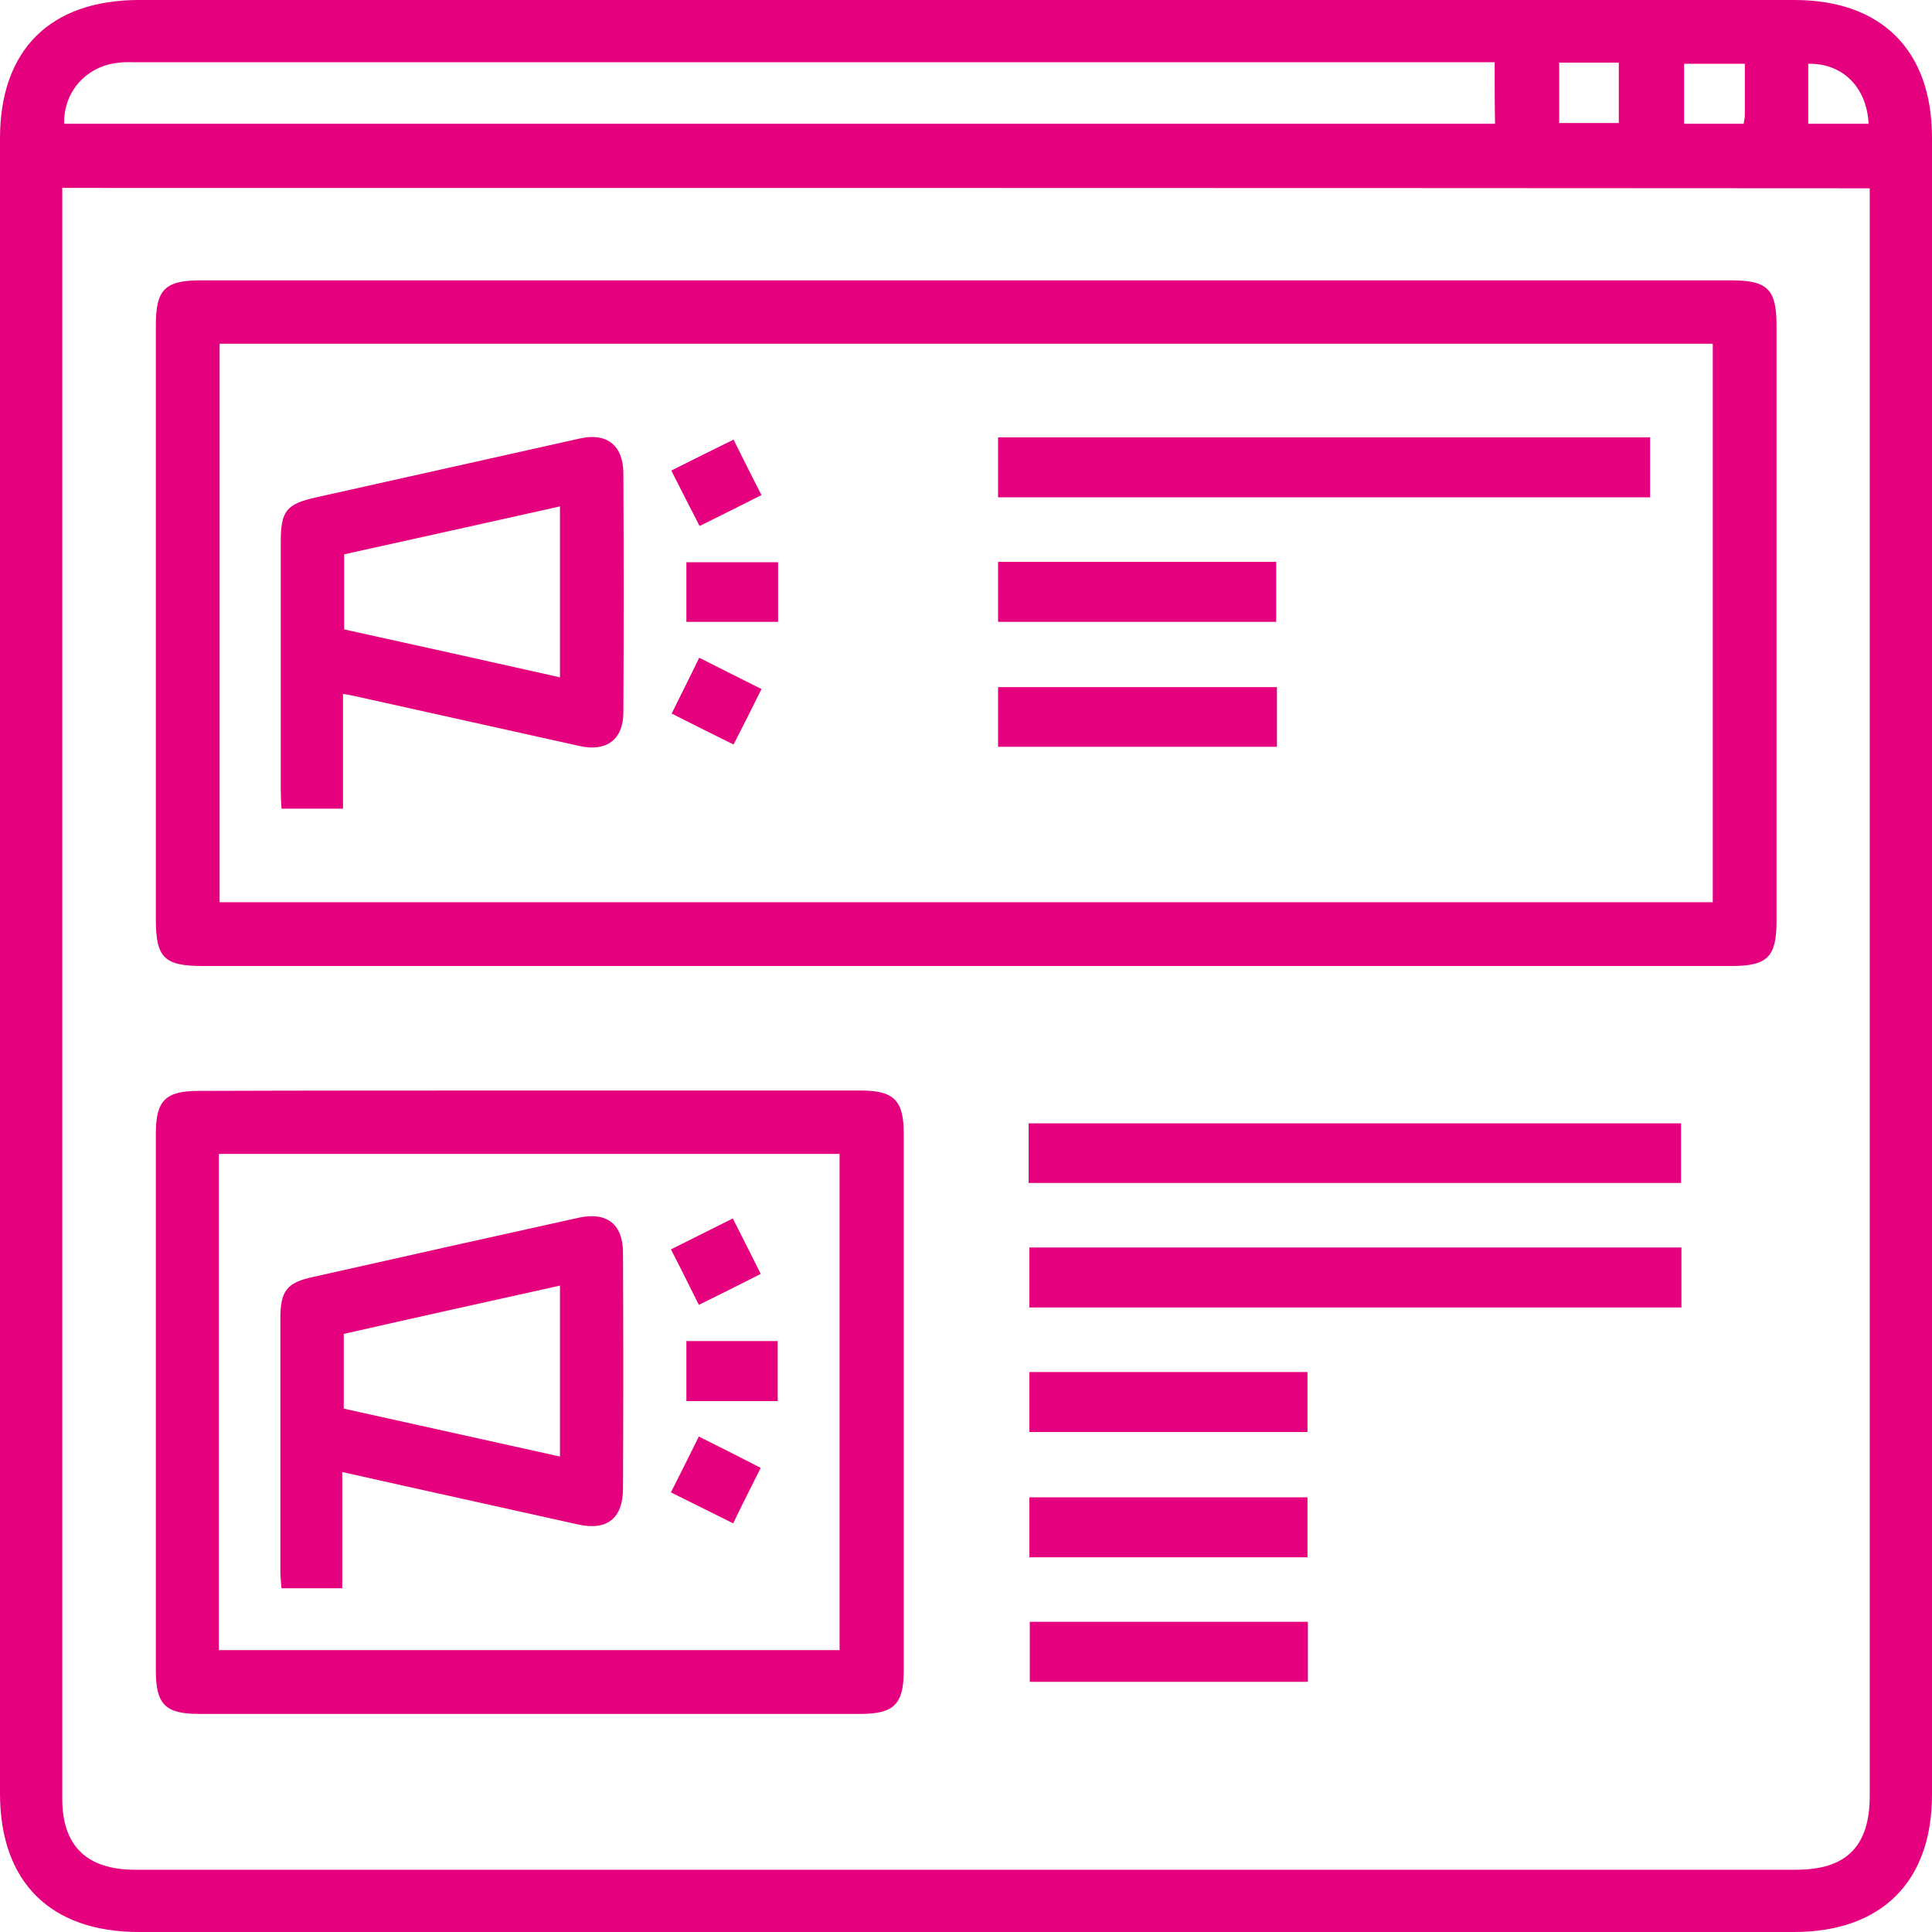
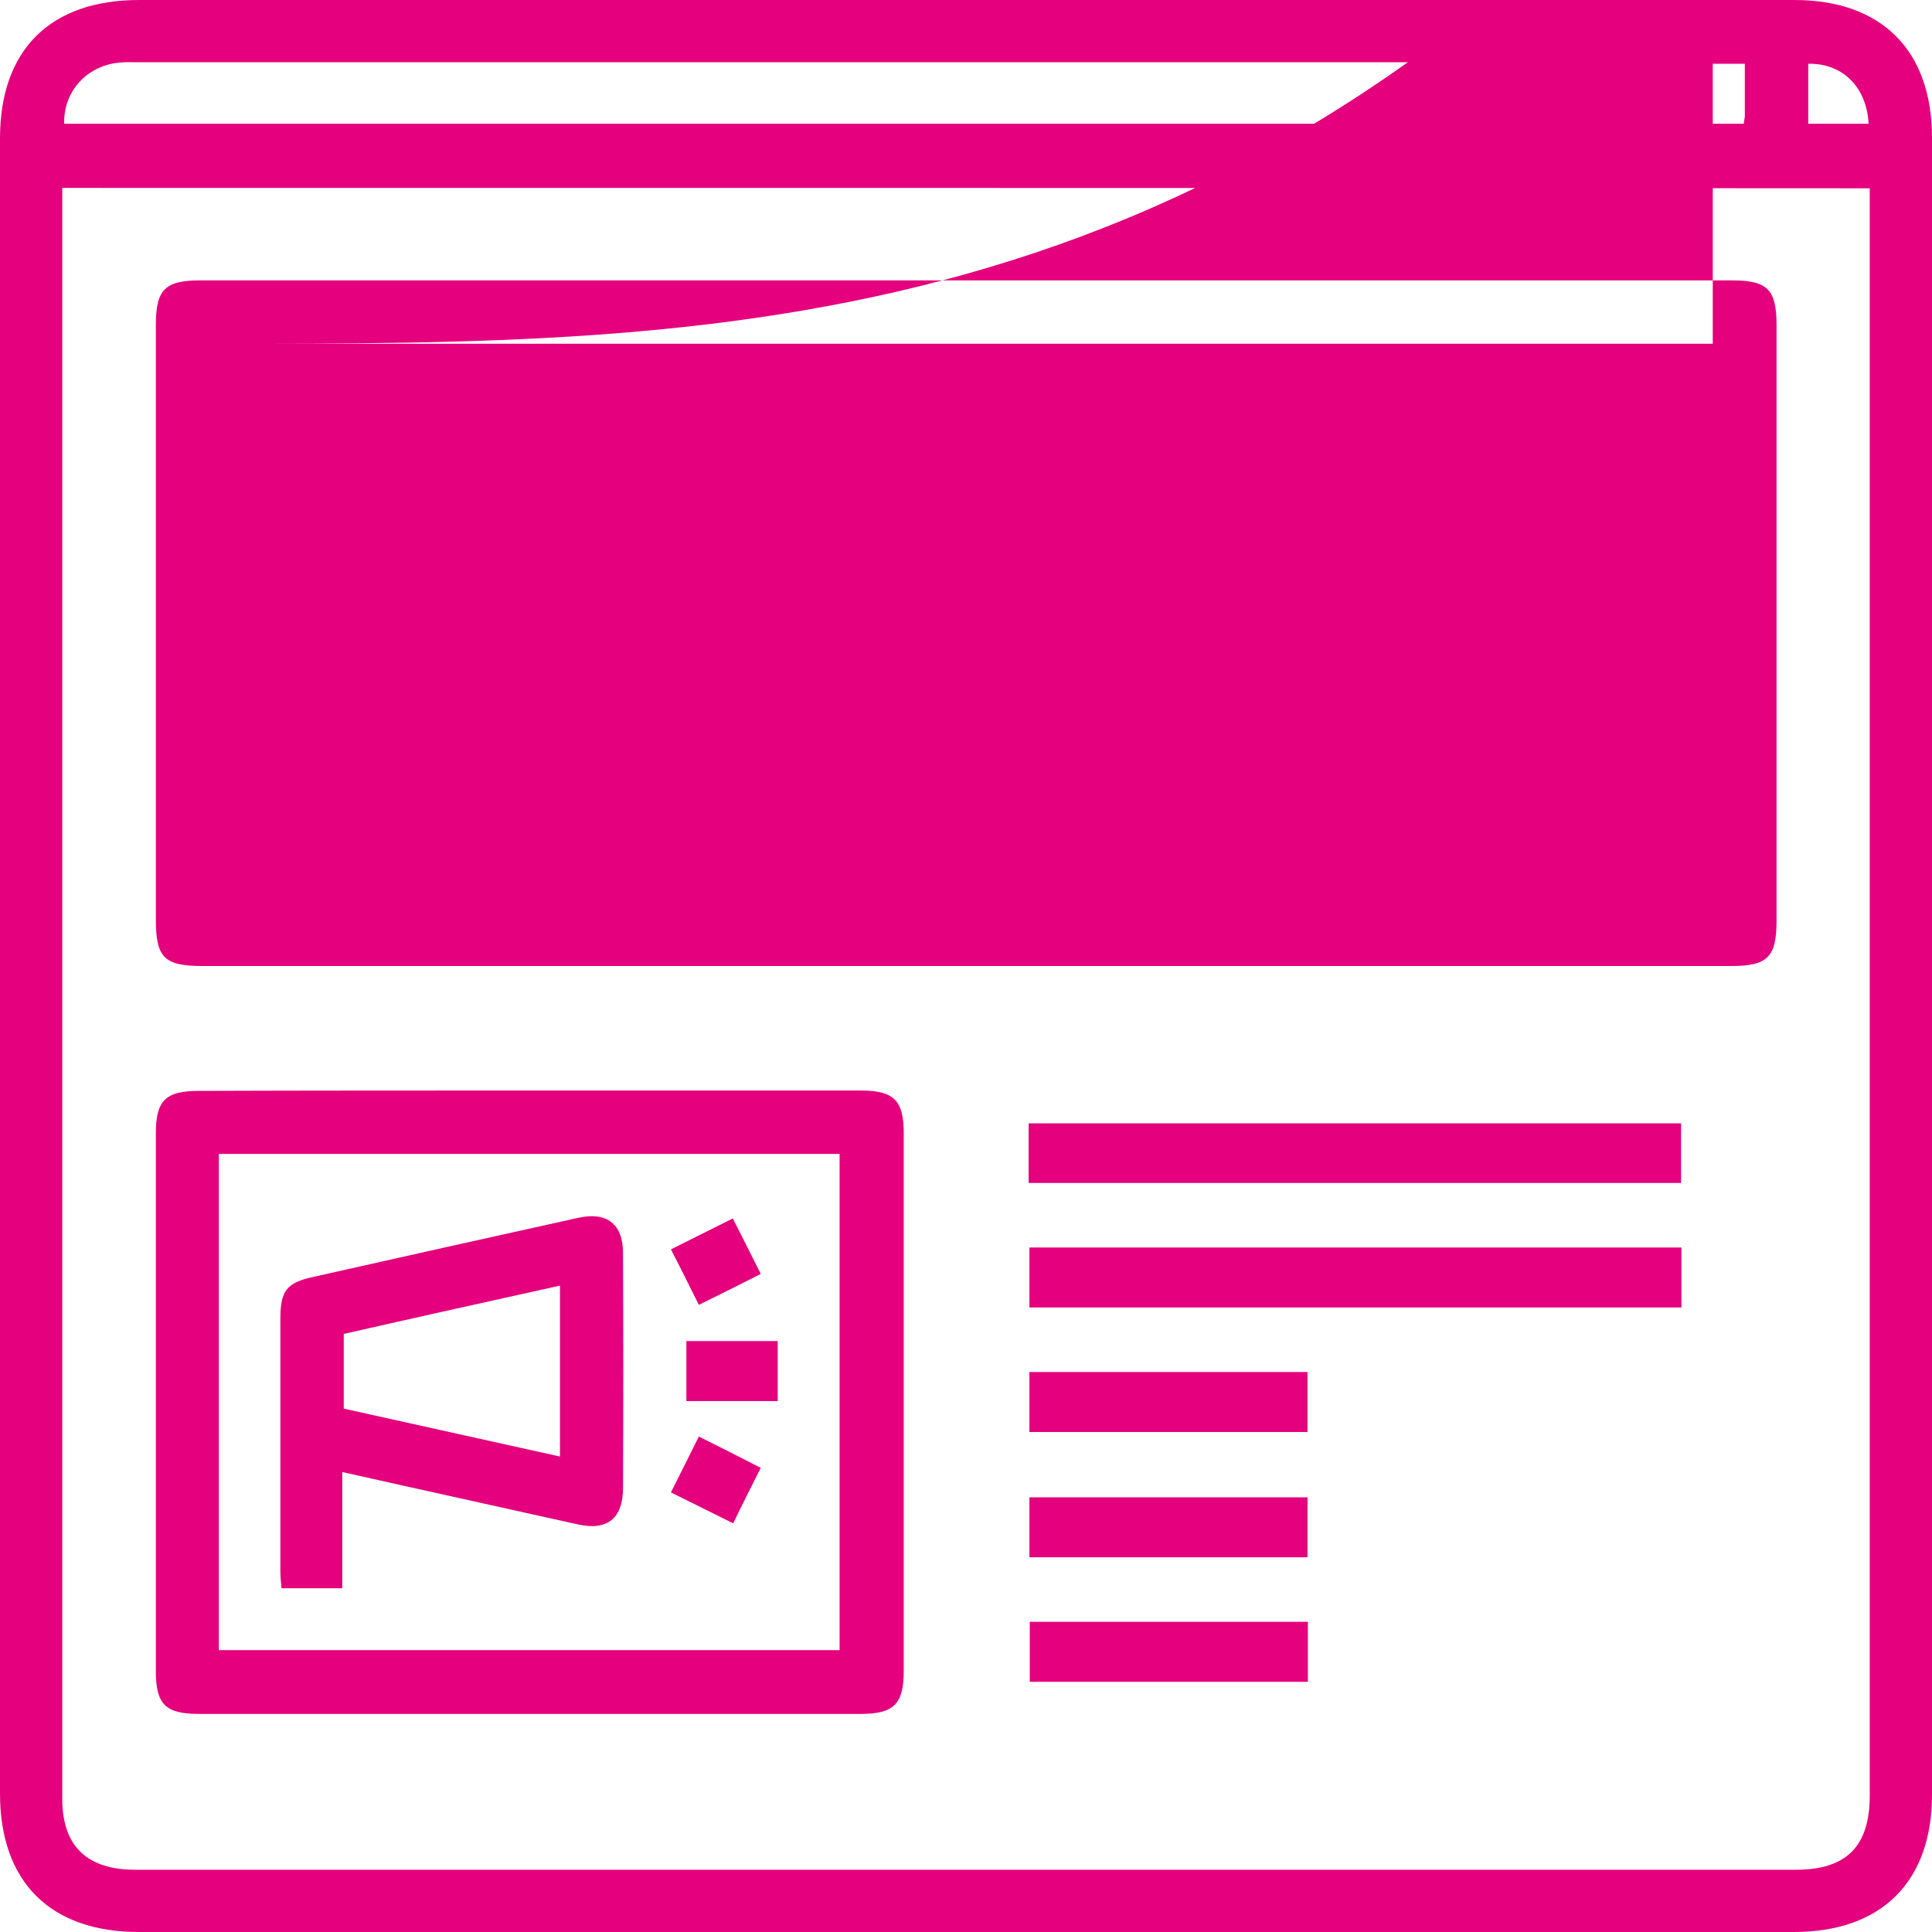
<svg xmlns="http://www.w3.org/2000/svg" id="light" x="0px" y="0px" viewBox="0 0 512 512" style="enable-background:new 0 0 512 512;" xml:space="preserve">
  <style type="text/css">	.st0{fill:#E5007D;}</style>
  <path class="st0" d="M512,256.3c0,73.1,0,146.2,0,219.3c0,23.1-13.4,36.4-36.6,36.4c-146.2,0-292.4,0-438.6,0 C13.3,512,0,498.7,0,475.3C0,329.1,0,182.9,0,36.7C0,13.2,13.3,0,36.9,0c146.2,0,292.4,0,438.6,0C498.6,0,512,13.3,512,36.5 C512,109.7,512,183,512,256.3z M16.5,49.8c0,2,0,3.4,0,4.7c0,140.7,0,281.4,0,422.2c0,12.5,6.5,18.8,19.3,18.8 c146.7,0,293.5,0,440.2,0c13.3,0,19.5-6.2,19.5-19.6c0-140.2,0-280.4,0-420.6c0-1.8,0-3.6,0-5.4C335.5,49.8,176.3,49.8,16.5,49.8z  M396.1,16.5c-2.3,0-4.1,0-6,0c-118,0-235.9,0-353.9,0c-1.5,0-3.1-0.1-4.6,0.1C23,17.4,16.8,24.2,17,32.8c126.3,0,252.6,0,379.2,0 C396.1,27.4,396.1,22.3,396.1,16.5z M413.2,16.6c0,5.7,0,10.9,0,16c5.5,0,10.7,0,15.8,0c0-5.6,0-10.8,0-16 C423.6,16.6,418.7,16.6,413.2,16.6z M462.4,16.9c-5.8,0-11,0-16.1,0c0,5.6,0,10.8,0,15.9c5.5,0,10.6,0,15.8,0 c0.1-0.9,0.3-1.5,0.3-2.2C462.4,26.2,462.4,21.7,462.4,16.9z M495.2,32.8c-0.5-9.8-7-16.1-16-15.9c0,5.2,0,10.4,0,15.9 C484.6,32.8,489.7,32.8,495.2,32.8z" />
-   <path class="st0" d="M256,256c-67.4,0-134.9,0-202.3,0c-10.2,0-12.4-2.2-12.4-12.4c0-52.5,0-104.9,0-157.4c0-9.5,2.4-11.9,11.9-11.9 c135.2,0,270.4,0,405.7,0c9.5,0,11.9,2.4,11.9,11.9c0,52.6,0,105.3,0,157.9c0,9.5-2.4,11.9-11.9,11.9C391.2,256,323.6,256,256,256z  M58.2,91.1c0,49.7,0,98.9,0,148c132.2,0,264,0,395.7,0c0-49.5,0-98.7,0-148C321.9,91.1,190.2,91.1,58.2,91.1z" />
+   <path class="st0" d="M256,256c-67.4,0-134.9,0-202.3,0c-10.2,0-12.4-2.2-12.4-12.4c0-52.5,0-104.9,0-157.4c0-9.5,2.4-11.9,11.9-11.9 c135.2,0,270.4,0,405.7,0c9.5,0,11.9,2.4,11.9,11.9c0,52.6,0,105.3,0,157.9c0,9.5-2.4,11.9-11.9,11.9C391.2,256,323.6,256,256,256z  M58.2,91.1c132.2,0,264,0,395.7,0c0-49.5,0-98.7,0-148C321.9,91.1,190.2,91.1,58.2,91.1z" />
  <path class="st0" d="M140.9,289c29.1,0,58.1,0,87.2,0c8.8,0,11.4,2.6,11.4,11.4c0,47.5,0,95,0,142.4c0,8.8-2.6,11.4-11.4,11.4 c-58.5,0-117,0-175.5,0c-8.8,0-11.3-2.6-11.3-11.4c0-47.5,0-95,0-142.4c0-8.8,2.6-11.3,11.4-11.3C82.1,289,111.5,289,140.9,289z  M58,437.3c55.2,0,109.9,0,164.5,0c0-44.1,0-87.9,0-131.5c-55,0-109.7,0-164.5,0C58,349.7,58,393.3,58,437.3z" />
  <path class="st0" d="M272.6,313.5c0-5.4,0-10.4,0-15.8c57.5,0,115,0,172.9,0c0,5,0,10.2,0,15.8C388.1,313.5,330.6,313.5,272.6,313.5 z" />
  <path class="st0" d="M272.8,346.5c0-5.5,0-10.6,0-15.9c57.6,0,115,0,172.8,0c0,5.1,0,10.3,0,15.9 C388.1,346.5,330.6,346.5,272.8,346.5z" />
  <path class="st0" d="M272.8,379.5c0-5.5,0-10.6,0-15.9c24.6,0,48.9,0,73.7,0c0,5.1,0,10.3,0,15.9 C322.1,379.5,297.6,379.5,272.8,379.5z" />
  <path class="st0" d="M346.5,412.7c-24.8,0-49.1,0-73.7,0c0-5.3,0-10.4,0-15.9c24.4,0,48.9,0,73.7,0 C346.5,401.9,346.5,407.1,346.5,412.7z" />
  <path class="st0" d="M346.6,429.8c0,5.5,0,10.5,0,15.9c-24.6,0-48.9,0-73.7,0c0-5.1,0-10.3,0-15.9 C297.3,429.8,321.7,429.8,346.6,429.8z" />
  <path class="st0" d="M90.9,183.9c0,10.2,0,20.1,0,30.4c-5.5,0-10.7,0-16.3,0c-0.1-1.7-0.2-3.4-0.2-5c0-21.8,0-43.7,0-65.5 c0-8.4,1.4-10.2,9.4-12c23.3-5.2,46.6-10.4,69.9-15.6c7.1-1.6,11.4,1.8,11.5,9.1c0.1,21.2,0.1,42.3,0,63.5c0,7.2-4.5,10.5-11.6,8.9 c-20-4.4-39.9-8.9-59.9-13.3C92.9,184.2,92,184.1,90.9,183.9z M148.4,134.2c-19.2,4.3-38.2,8.5-57.2,12.7c0,6.9,0,13.3,0,19.9 c19.2,4.2,38,8.4,57.2,12.7C148.4,164.3,148.4,149.5,148.4,134.2z" />
  <path class="st0" d="M264.5,131.8c0-5.5,0-10.6,0-15.9c57.6,0,115,0,172.8,0c0,5.1,0,10.4,0,15.9 C379.9,131.8,322.4,131.8,264.5,131.8z" />
-   <path class="st0" d="M264.5,164.8c0-5.4,0-10.5,0-15.9c24.6,0,48.9,0,73.7,0c0,5.1,0,10.3,0,15.9 C313.8,164.8,289.4,164.8,264.5,164.8z" />
  <path class="st0" d="M338.4,182.1c0,5.4,0,10.5,0,15.8c-24.7,0-49.1,0-73.9,0c0-5.3,0-10.4,0-15.8 C289,182.1,313.4,182.1,338.4,182.1z" />
-   <path class="st0" d="M181.9,164.8c0-5.4,0-10.4,0-15.8c8.1,0,16.1,0,24.3,0c0,5.3,0,10.3,0,15.8 C198.3,164.8,190.3,164.8,181.9,164.8z" />
  <path class="st0" d="M201.8,131.2c-5.6,2.8-10.7,5.4-16.4,8.2c-2.5-4.8-4.8-9.4-7.5-14.7c5.6-2.8,10.8-5.4,16.5-8.2 C196.8,121.4,199.1,125.9,201.8,131.2z" />
  <path class="st0" d="M201.8,182.6c-2.6,5.3-4.9,9.8-7.4,14.7c-5.5-2.7-10.7-5.3-16.4-8.2c2.4-4.9,4.8-9.6,7.3-14.8 C190.8,177.1,196,179.7,201.8,182.6z" />
  <path class="st0" d="M90.7,390.1c0,10.7,0,20.6,0,30.8c-5.5,0-10.6,0-16.1,0c-0.1-1.5-0.3-2.9-0.3-4.4c0-22.4,0-44.7,0-67.1 c0-7.3,1.7-9.5,8.7-11c23.5-5.3,46.9-10.5,70.4-15.7c7.4-1.6,11.7,1.7,11.7,9.3c0.1,20.8,0.1,41.6,0,62.4c0,8-4.2,11.3-11.9,9.6 C132.6,399.4,112,394.9,90.7,390.1z M91.1,373.3c19.4,4.3,38.3,8.5,57.3,12.7c0-15.3,0-30.1,0-45.3c-19.4,4.3-38.4,8.5-57.3,12.8 C91.1,360.3,91.1,366.6,91.1,373.3z" />
  <path class="st0" d="M181.9,371.3c0-5.3,0-10.4,0-15.9c7.9,0,15.9,0,24.2,0c0,5.2,0,10.4,0,15.9 C198.1,371.3,190.1,371.3,181.9,371.3z" />
  <path class="st0" d="M185.2,345.8c-2.5-5-4.8-9.7-7.4-14.7c5.6-2.8,10.8-5.4,16.4-8.2c2.5,4.9,4.8,9.5,7.4,14.7 C196.1,340.4,190.9,343,185.2,345.8z" />
  <path class="st0" d="M185.2,380.7c5.6,2.8,10.8,5.4,16.4,8.3c-2.5,5-4.8,9.5-7.3,14.7c-5.4-2.7-10.7-5.3-16.5-8.2 C180.3,390.5,182.7,385.8,185.2,380.7z" />
</svg>